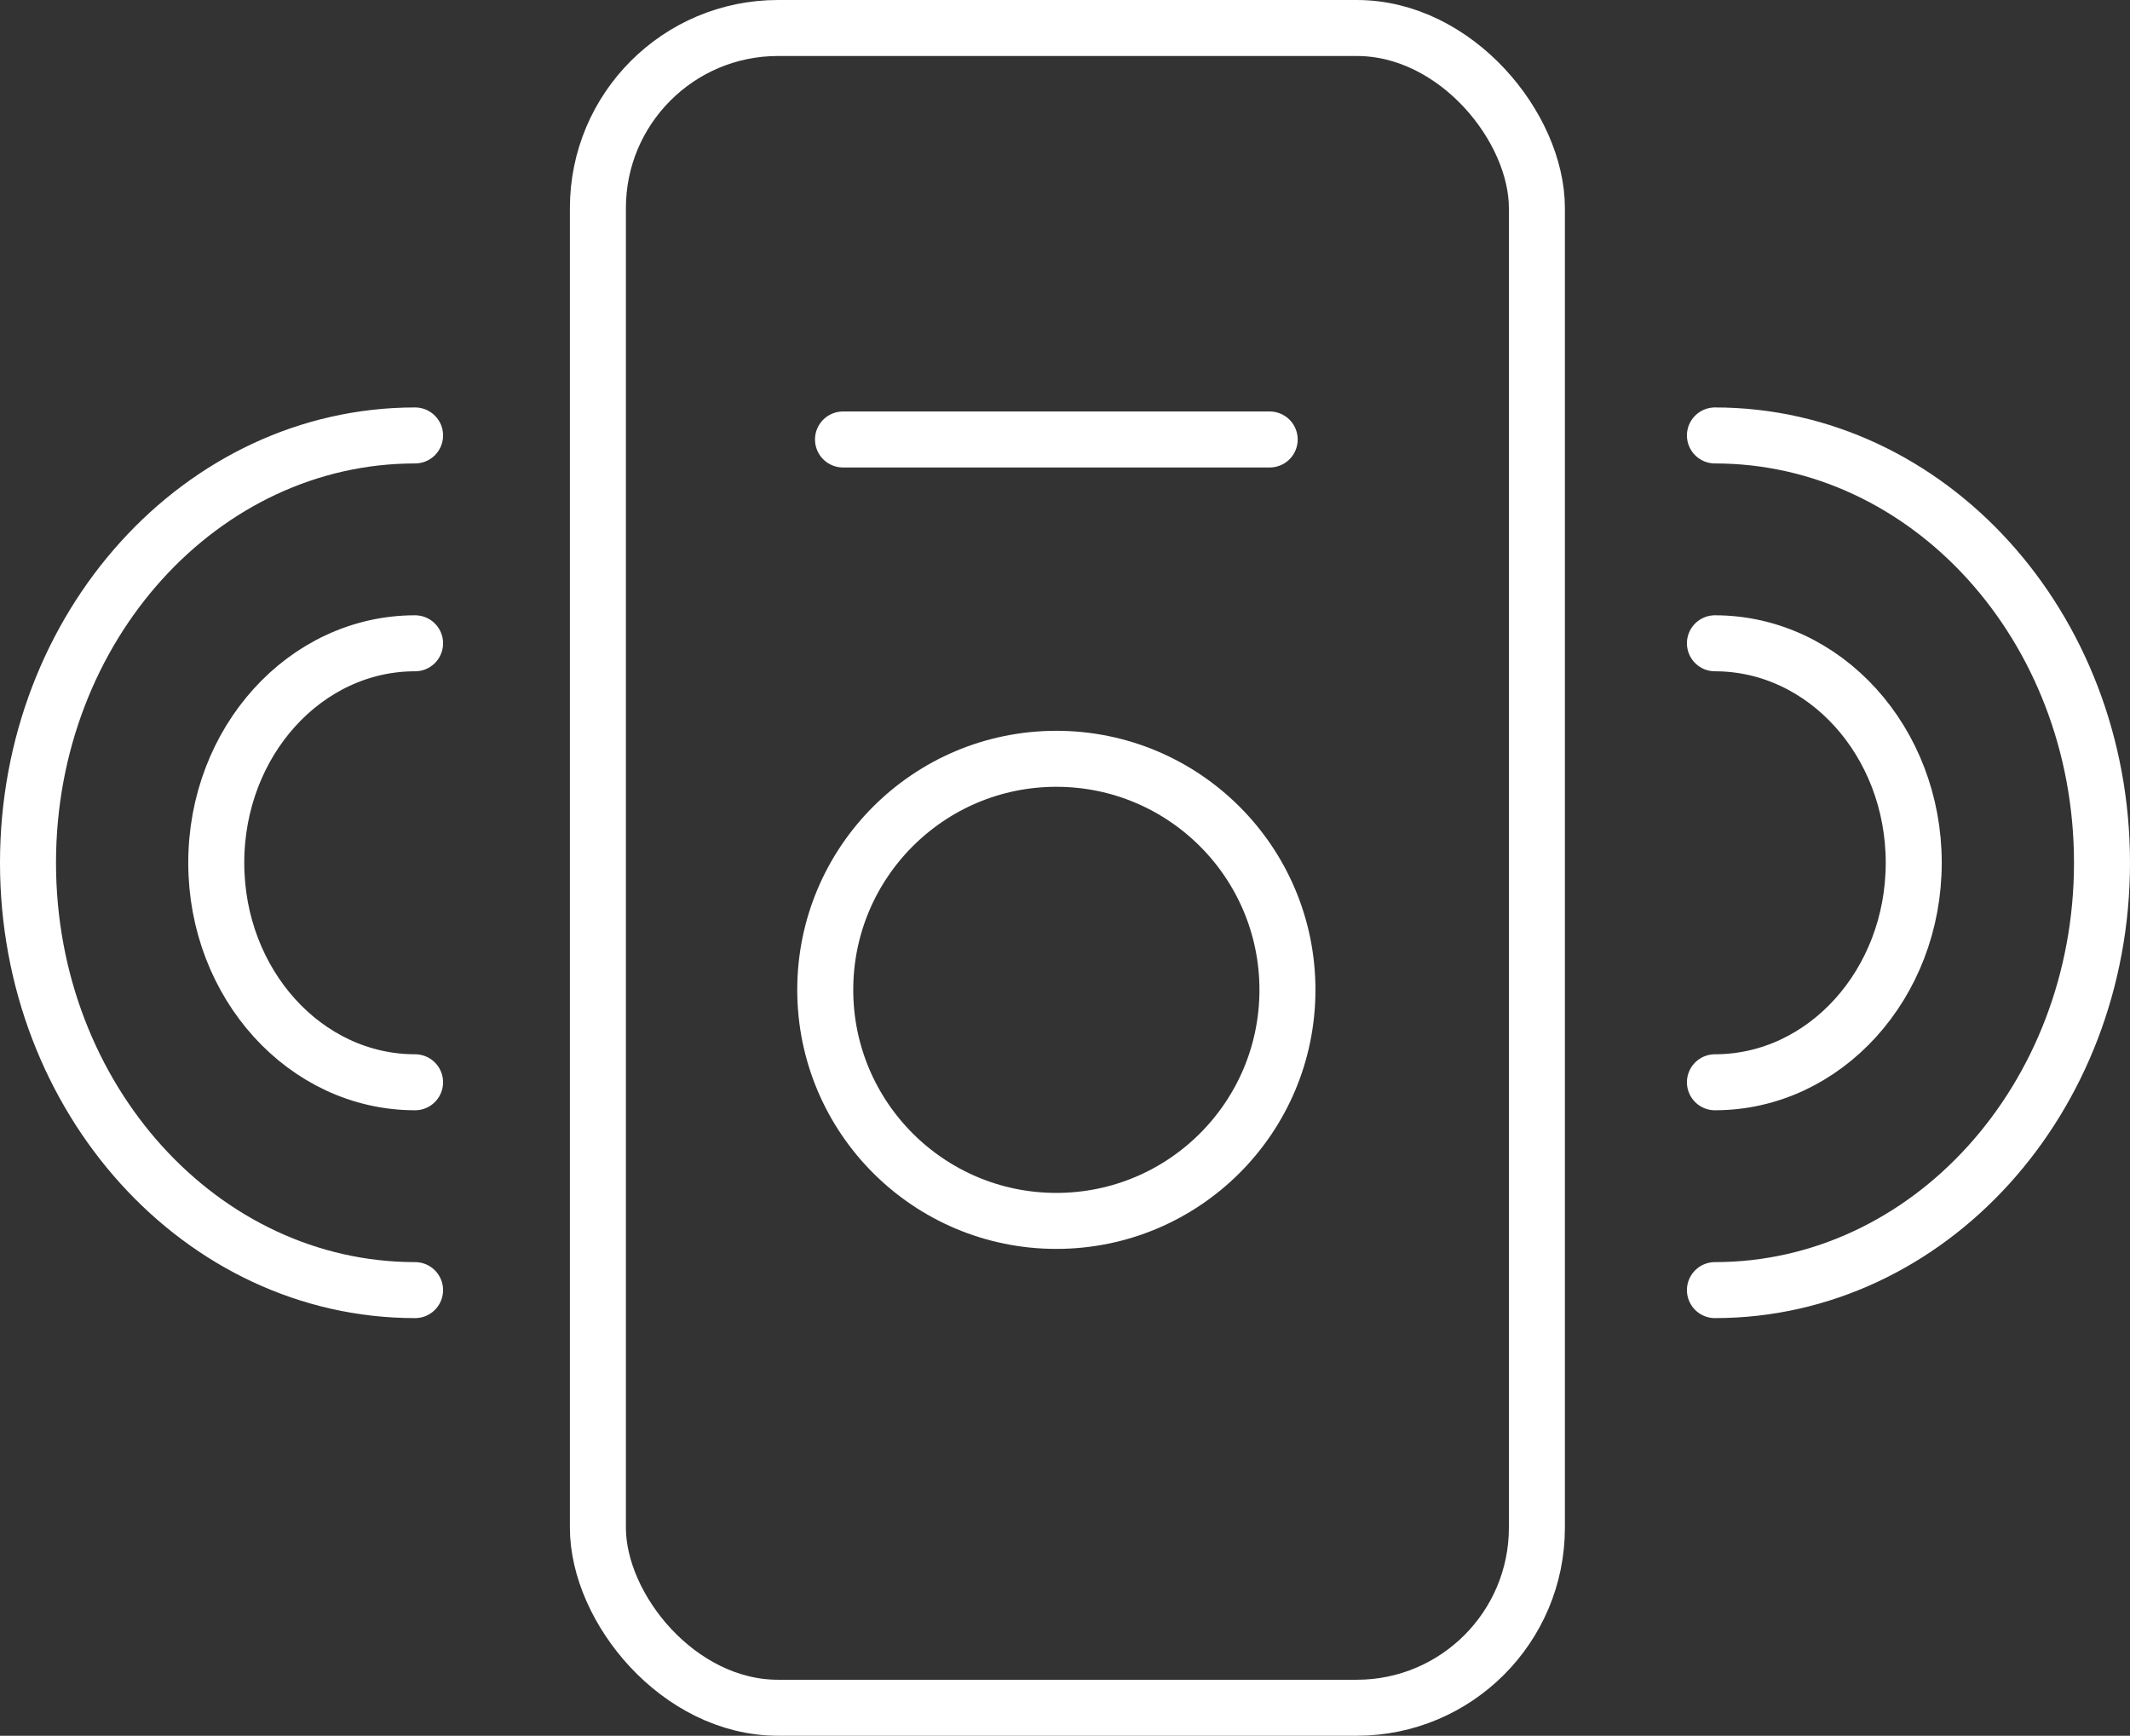
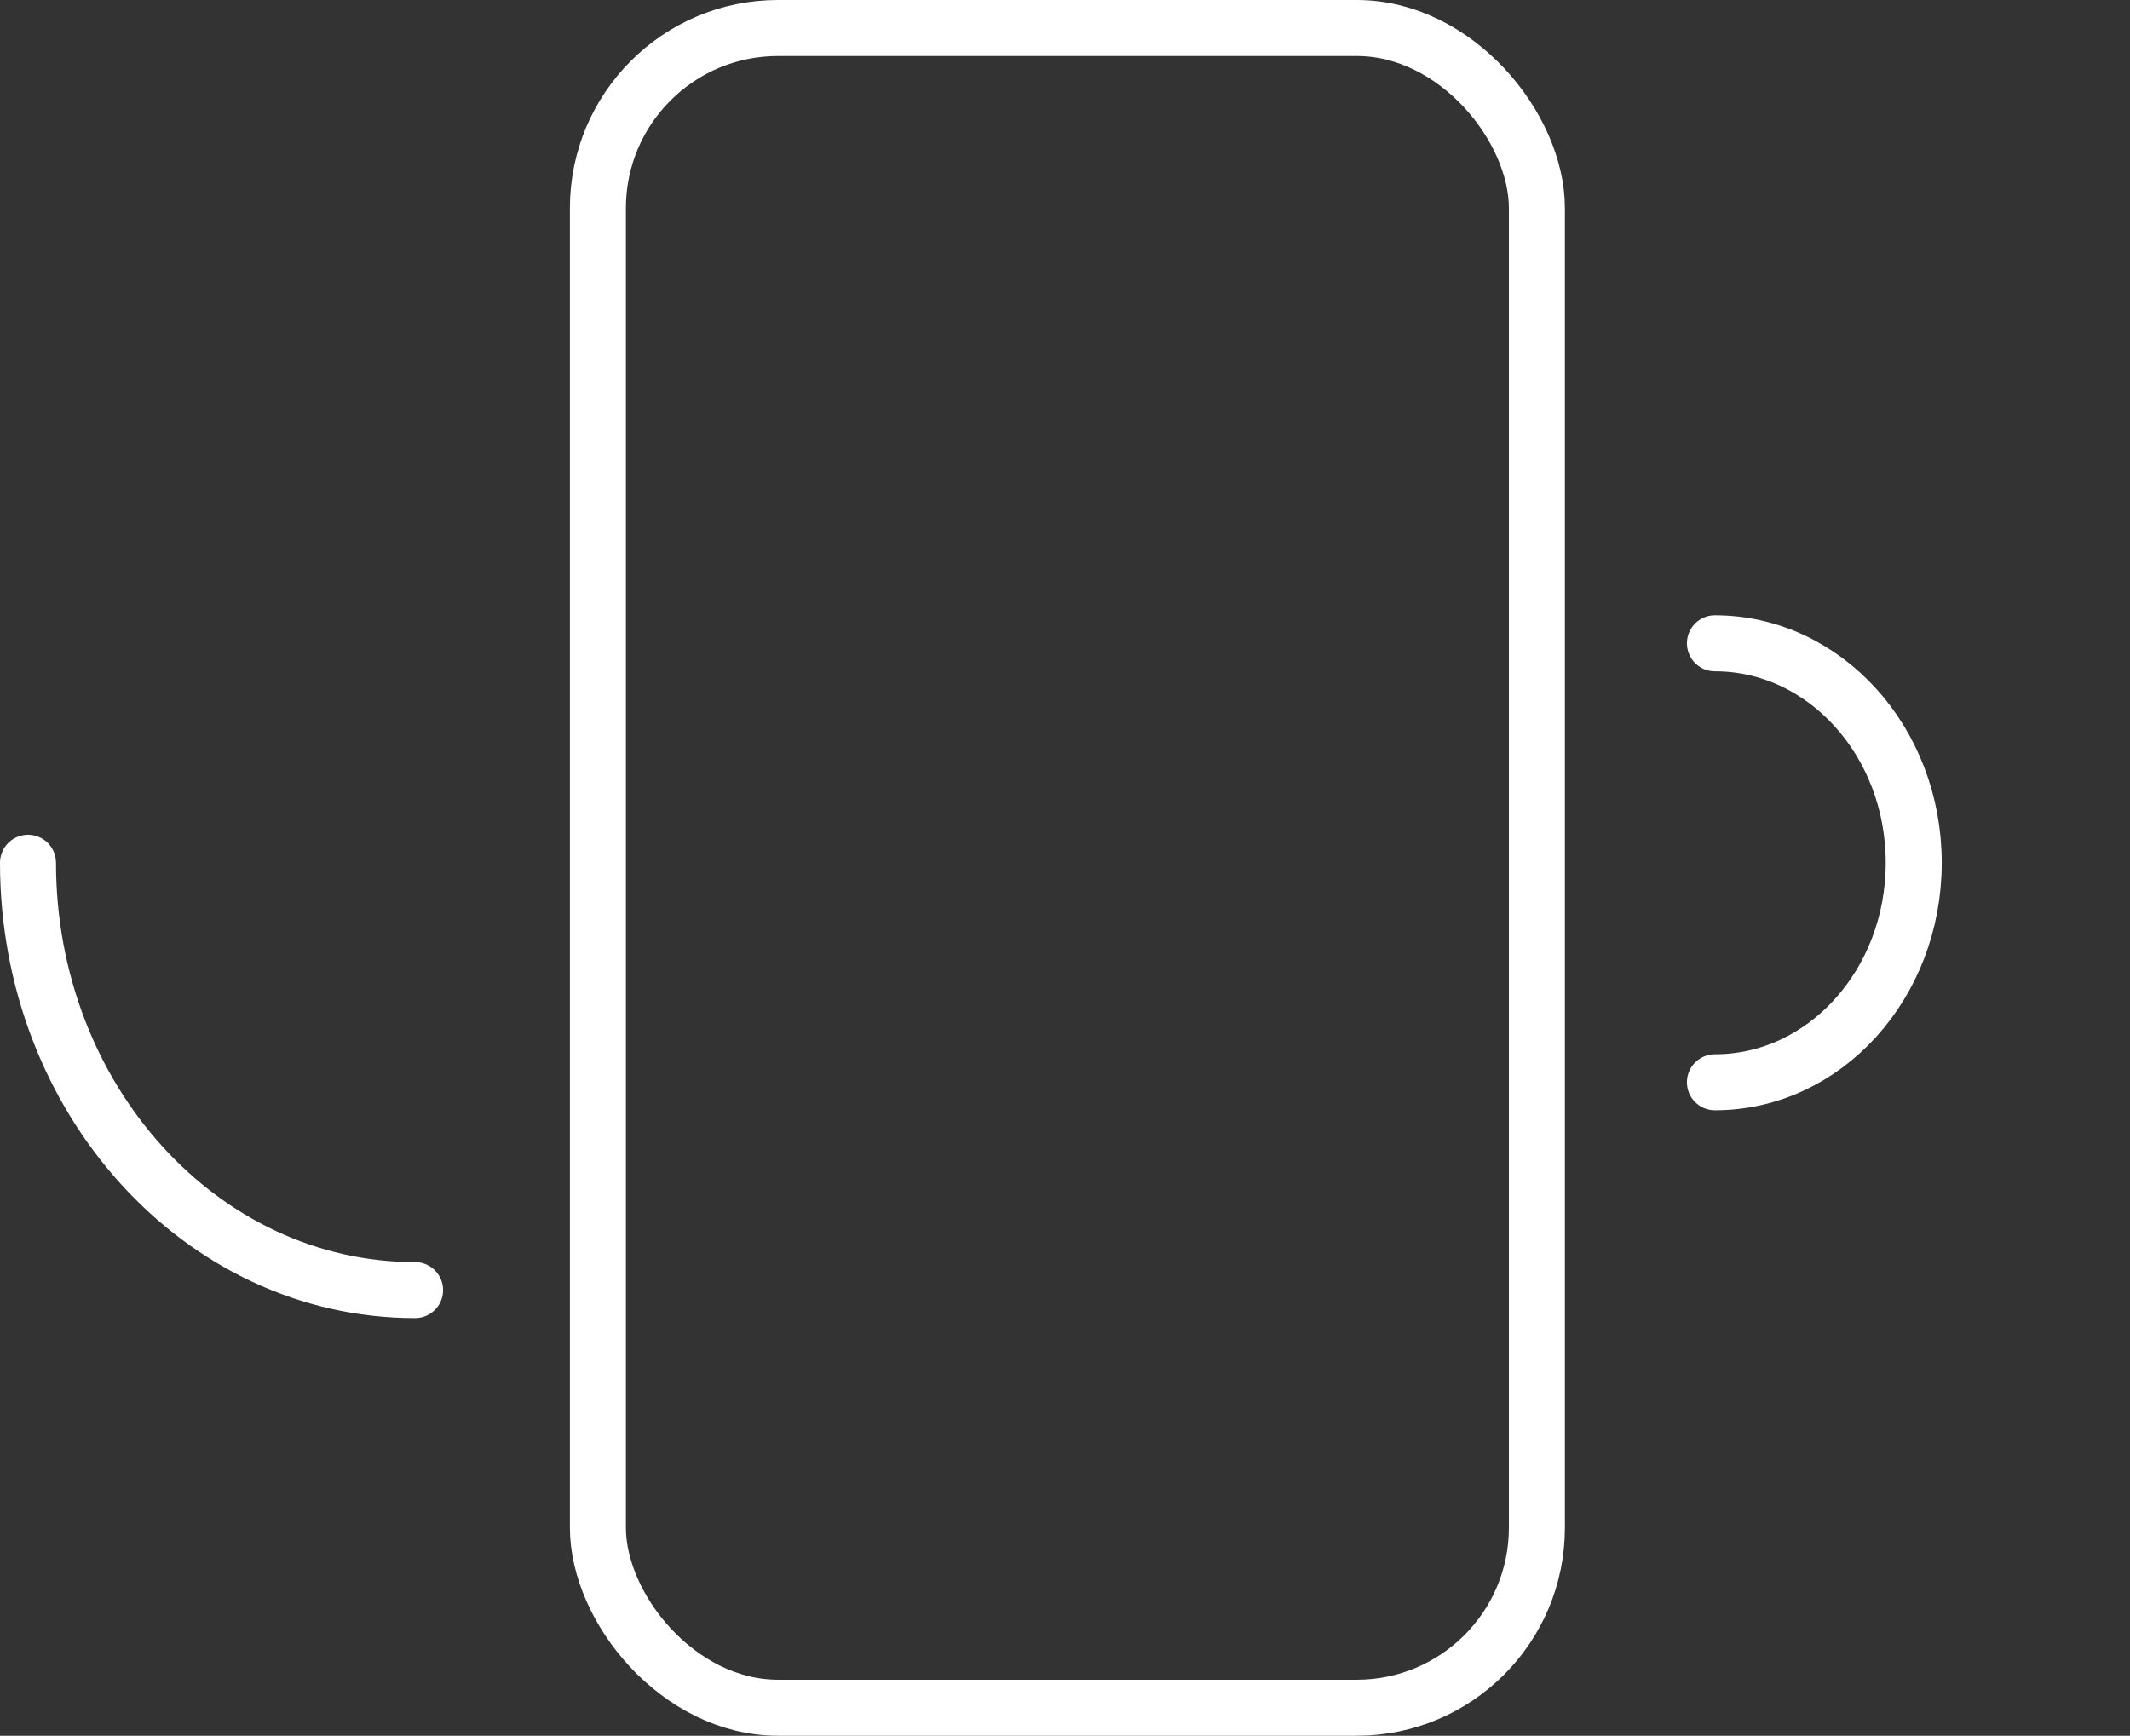
<svg xmlns="http://www.w3.org/2000/svg" width="76.066" height="62" viewBox="0 0 76.066 62">
  <rect x="0" y="0" width="76.066" height="62" fill="#333333" stroke="none" />
  <defs>
    <style>.a,.b{fill:none;stroke:#fff;stroke-linecap:round;stroke-width:2px;}.a{stroke-linejoin:round;}.b{stroke-miterlimit:10;}</style>
  </defs>
  <g transform="translate(1 0.811)">
-     <line class="a" x2="15.238" transform="translate(29.105 14.887)" />
    <rect class="b" width="33.533" height="60" rx="6.432" transform="translate(20.352 0.189)" />
-     <circle class="b" cx="8.253" cy="8.253" r="8.253" transform="translate(28.471 26.293)" />
-     <path class="a" d="M20.747,56.18c-3.92,0-7.1-3.51-7.1-7.84s3.178-7.84,7.1-7.84" transform="translate(-6.924 -18.333)" />
-     <path class="a" d="M19.323,62.028C11.689,62.028,5.5,55.194,5.5,46.764S11.689,31.5,19.323,31.5" transform="translate(-5.5 -16.757)" />
+     <path class="a" d="M19.323,62.028C11.689,62.028,5.5,55.194,5.5,46.764" transform="translate(-5.5 -16.757)" />
    <path class="a" d="M78.5,56.18c3.92,0,7.1-3.51,7.1-7.84S82.42,40.5,78.5,40.5" transform="translate(-18.257 -18.333)" />
-     <path class="a" d="M78.5,62.028c7.634,0,13.823-6.834,13.823-15.264S86.134,31.5,78.5,31.5" transform="translate(-18.257 -16.757)" />
  </g>
</svg>